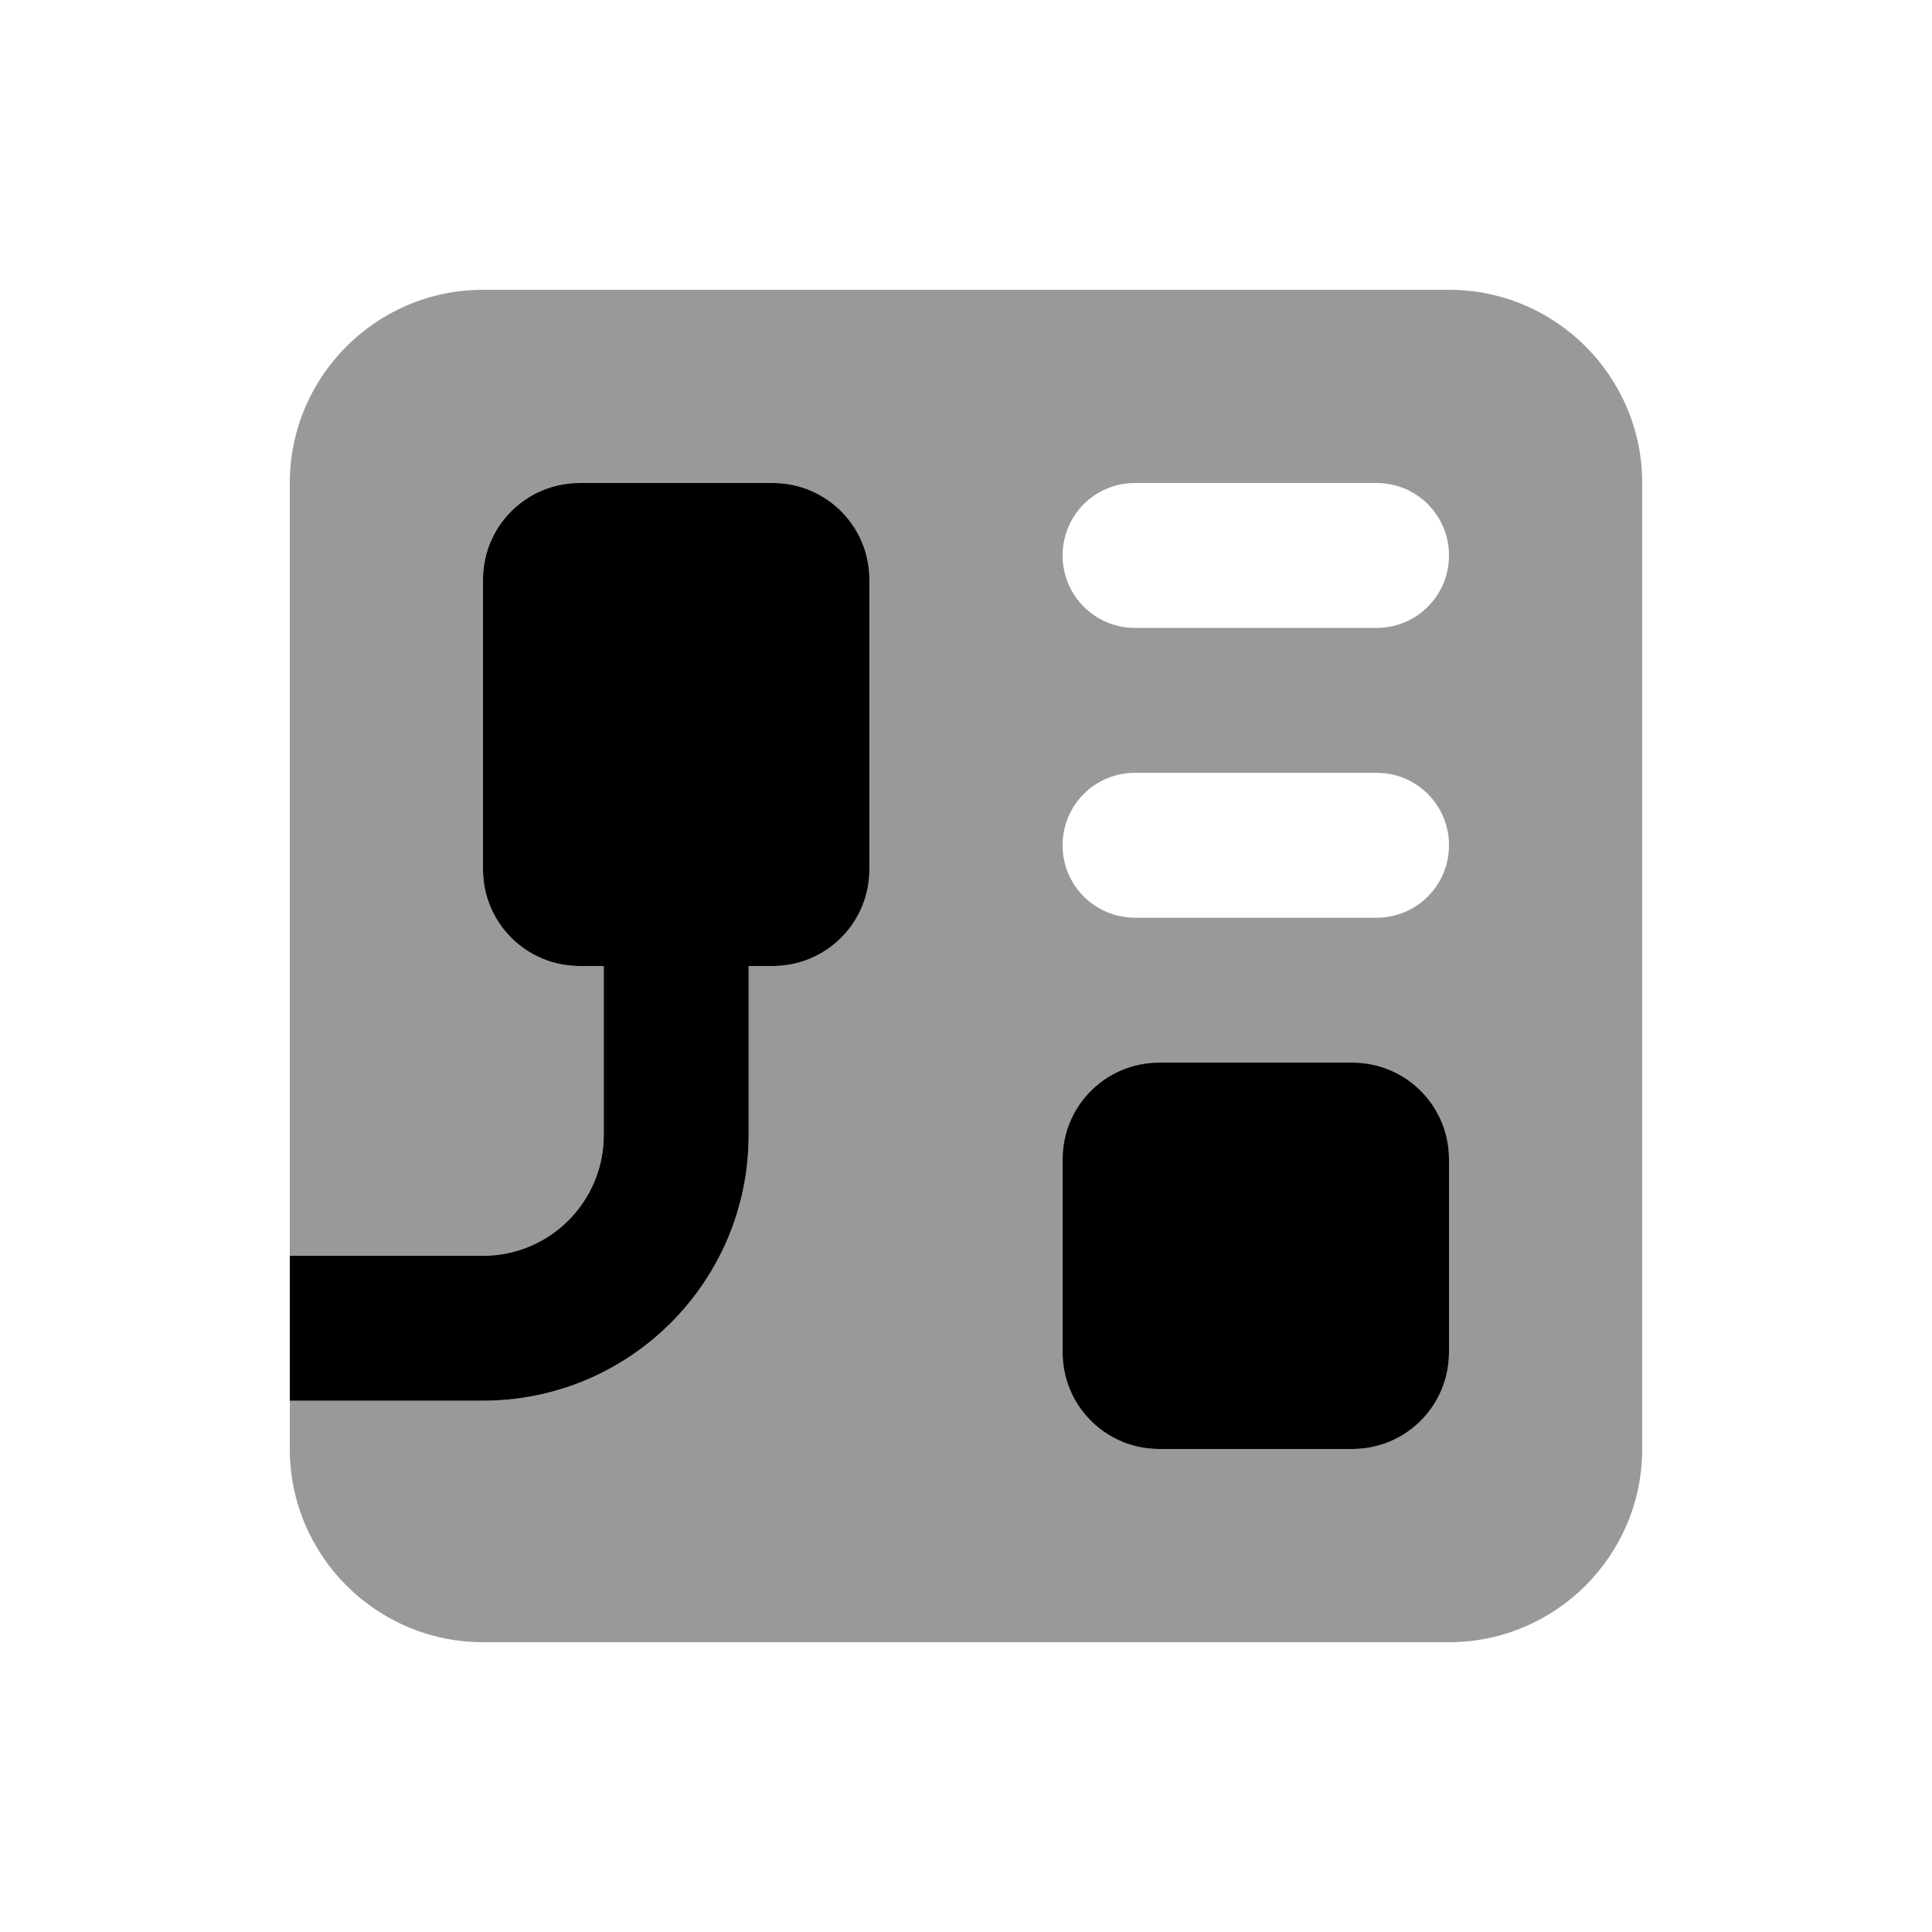
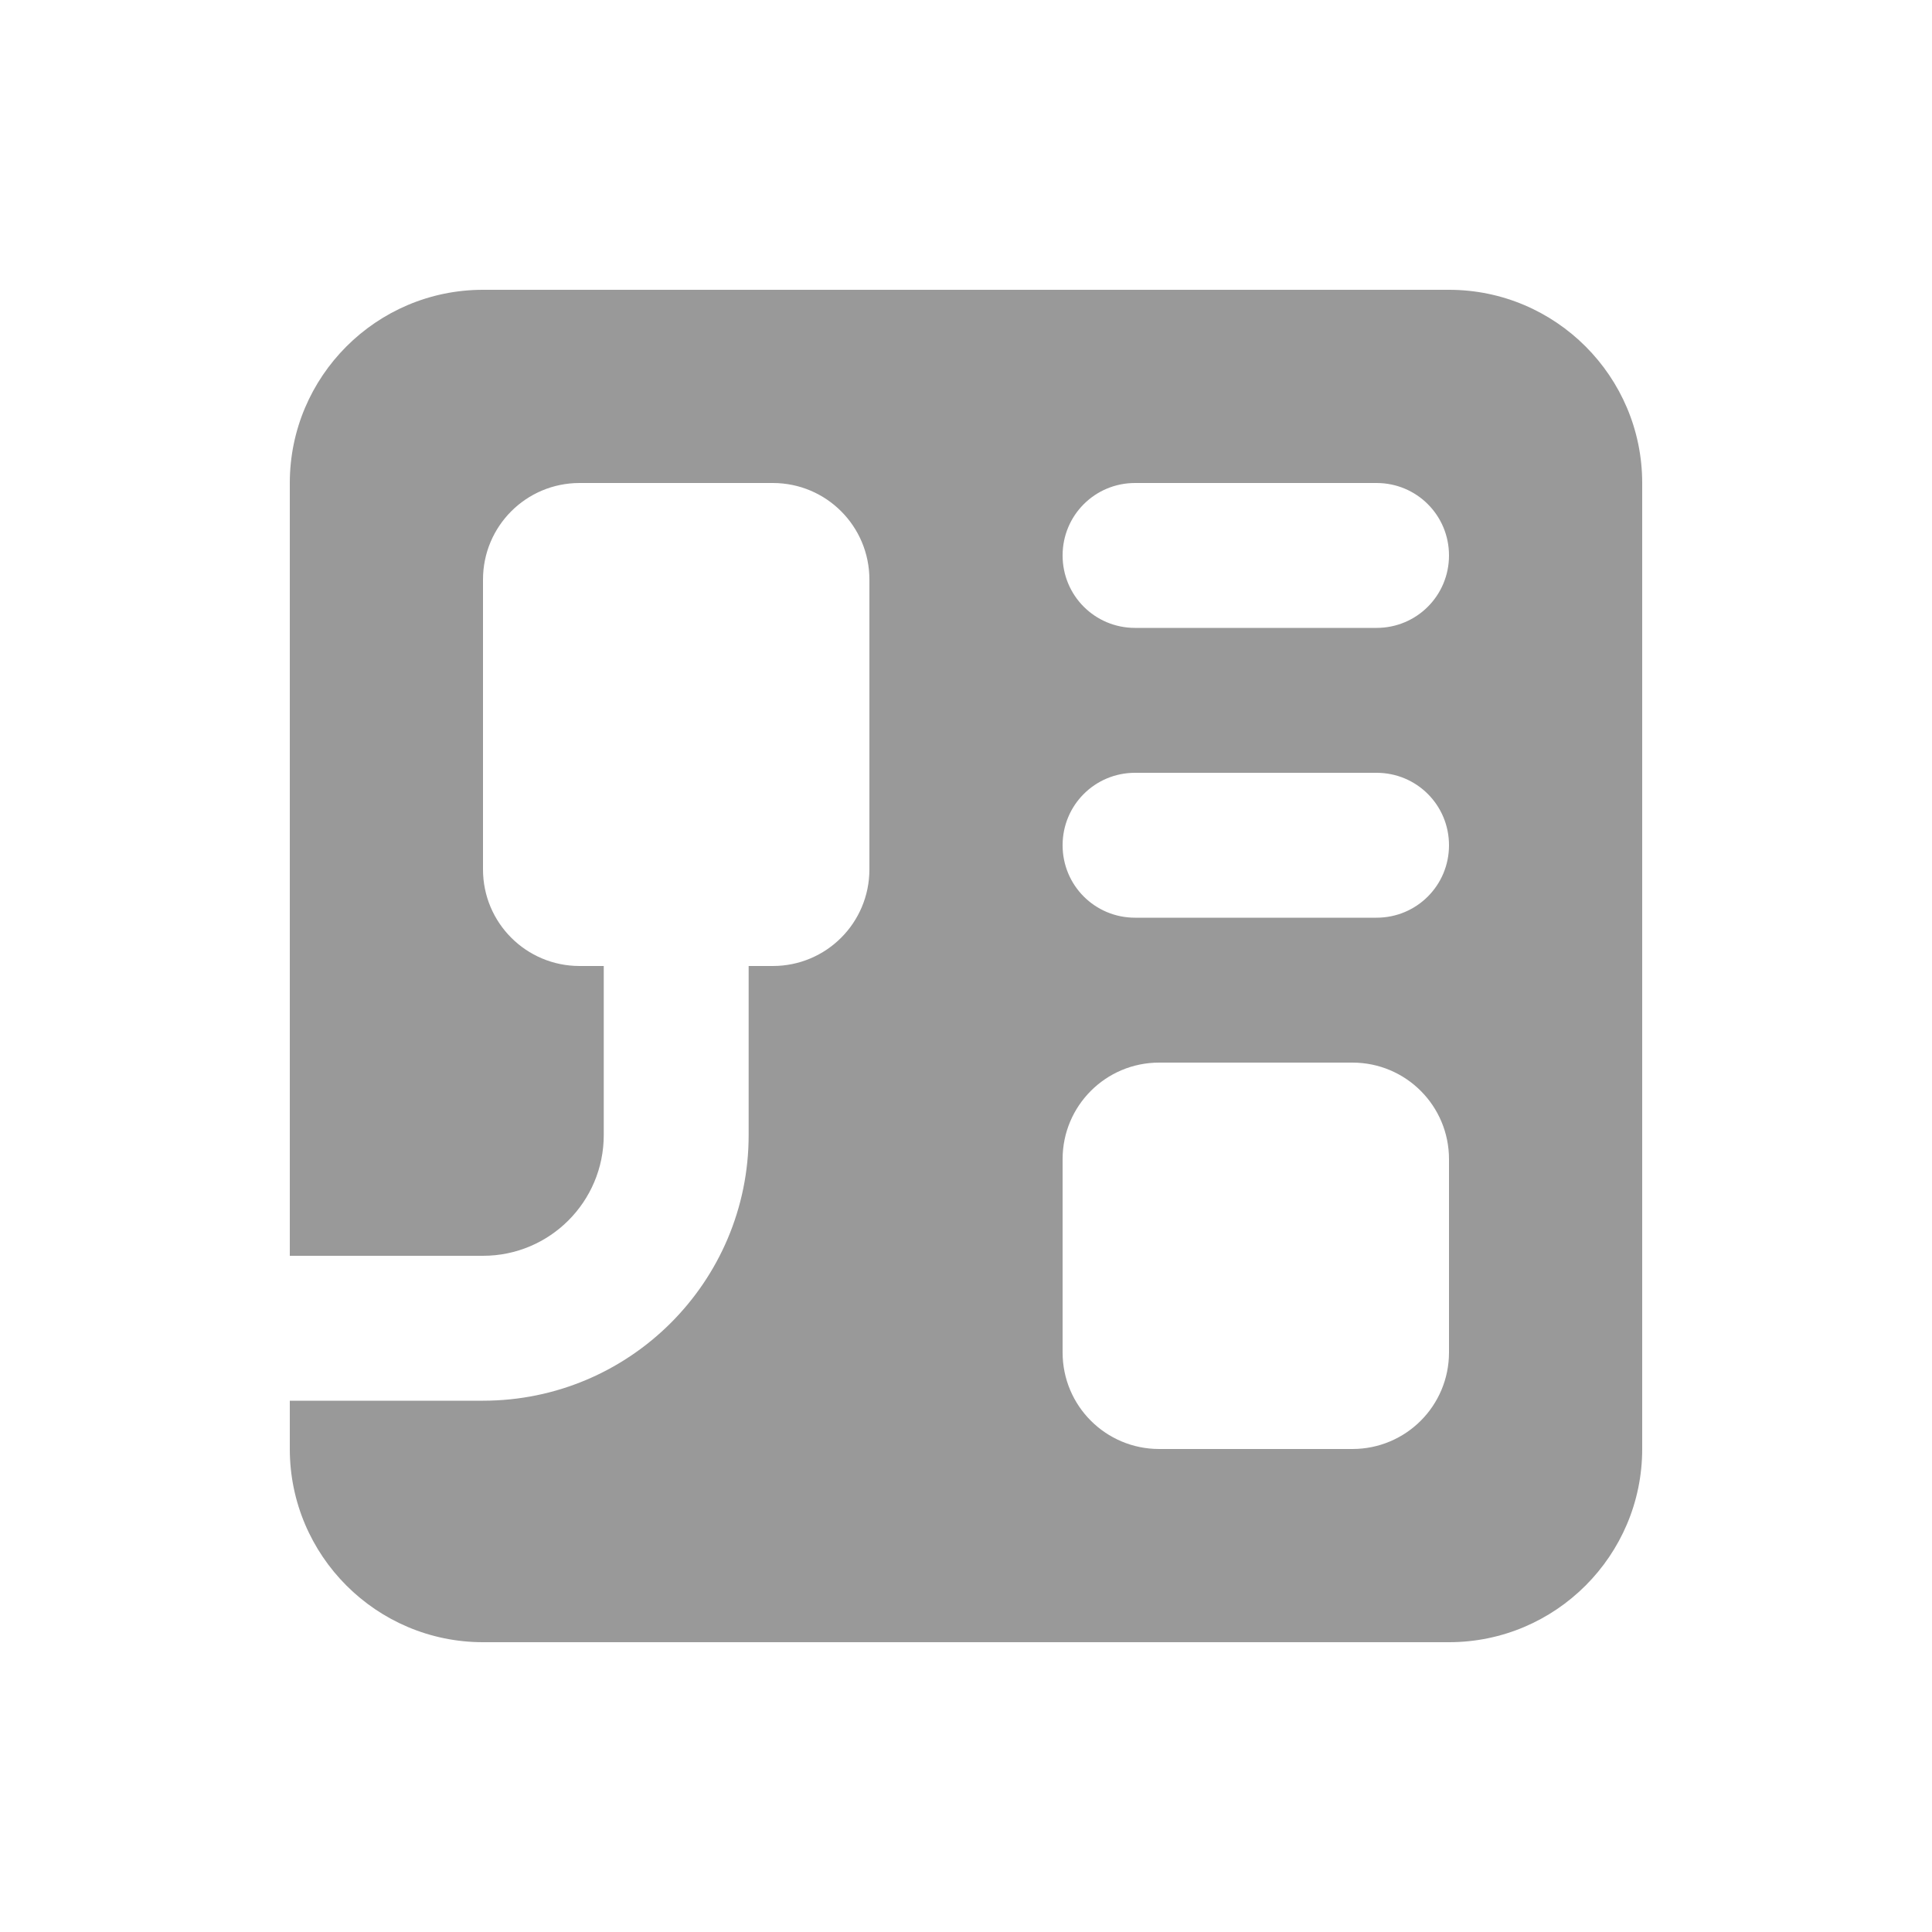
<svg xmlns="http://www.w3.org/2000/svg" viewBox="0 0 640 640">
  <path opacity=".4" fill="currentColor" d="M96 160L96 416L160 416C182.1 416 200 398.1 200 376L200 320L192 320C174.3 320 160 305.7 160 288L160 192C160 174.3 174.3 160 192 160L256 160C273.7 160 288 174.3 288 192L288 288C288 305.7 273.7 320 256 320L248 320L248 376C248 424.6 208.6 464 160 464L96 464L96 480C96 515.3 124.7 544 160 544L480 544C515.3 544 544 515.3 544 480L544 160C544 124.7 515.3 96 480 96L160 96C124.7 96 96 124.7 96 160zM352 184C352 170.7 362.7 160 376 160L456 160C469.3 160 480 170.7 480 184C480 197.3 469.3 208 456 208L376 208C362.7 208 352 197.3 352 184zM352 280C352 266.7 362.7 256 376 256L456 256C469.3 256 480 266.7 480 280C480 293.3 469.3 304 456 304L376 304C362.7 304 352 293.3 352 280zM352 384C352 366.3 366.3 352 384 352L448 352C465.7 352 480 366.3 480 384L480 448C480 465.7 465.7 480 448 480L384 480C366.3 480 352 465.7 352 448L352 384z" />
-   <path fill="currentColor" d="M160 192C160 174.3 174.3 160 192 160L256 160C273.7 160 288 174.3 288 192L288 288C288 305.7 273.7 320 256 320L248 320L248 376C248 424.6 208.6 464 160 464L96 464L96 416L160 416C182.1 416 200 398.1 200 376L200 320L192 320C174.3 320 160 305.7 160 288L160 192zM352 384C352 366.3 366.3 352 384 352L448 352C465.7 352 480 366.3 480 384L480 448C480 465.7 465.7 480 448 480L384 480C366.3 480 352 465.7 352 448L352 384z" />
</svg>